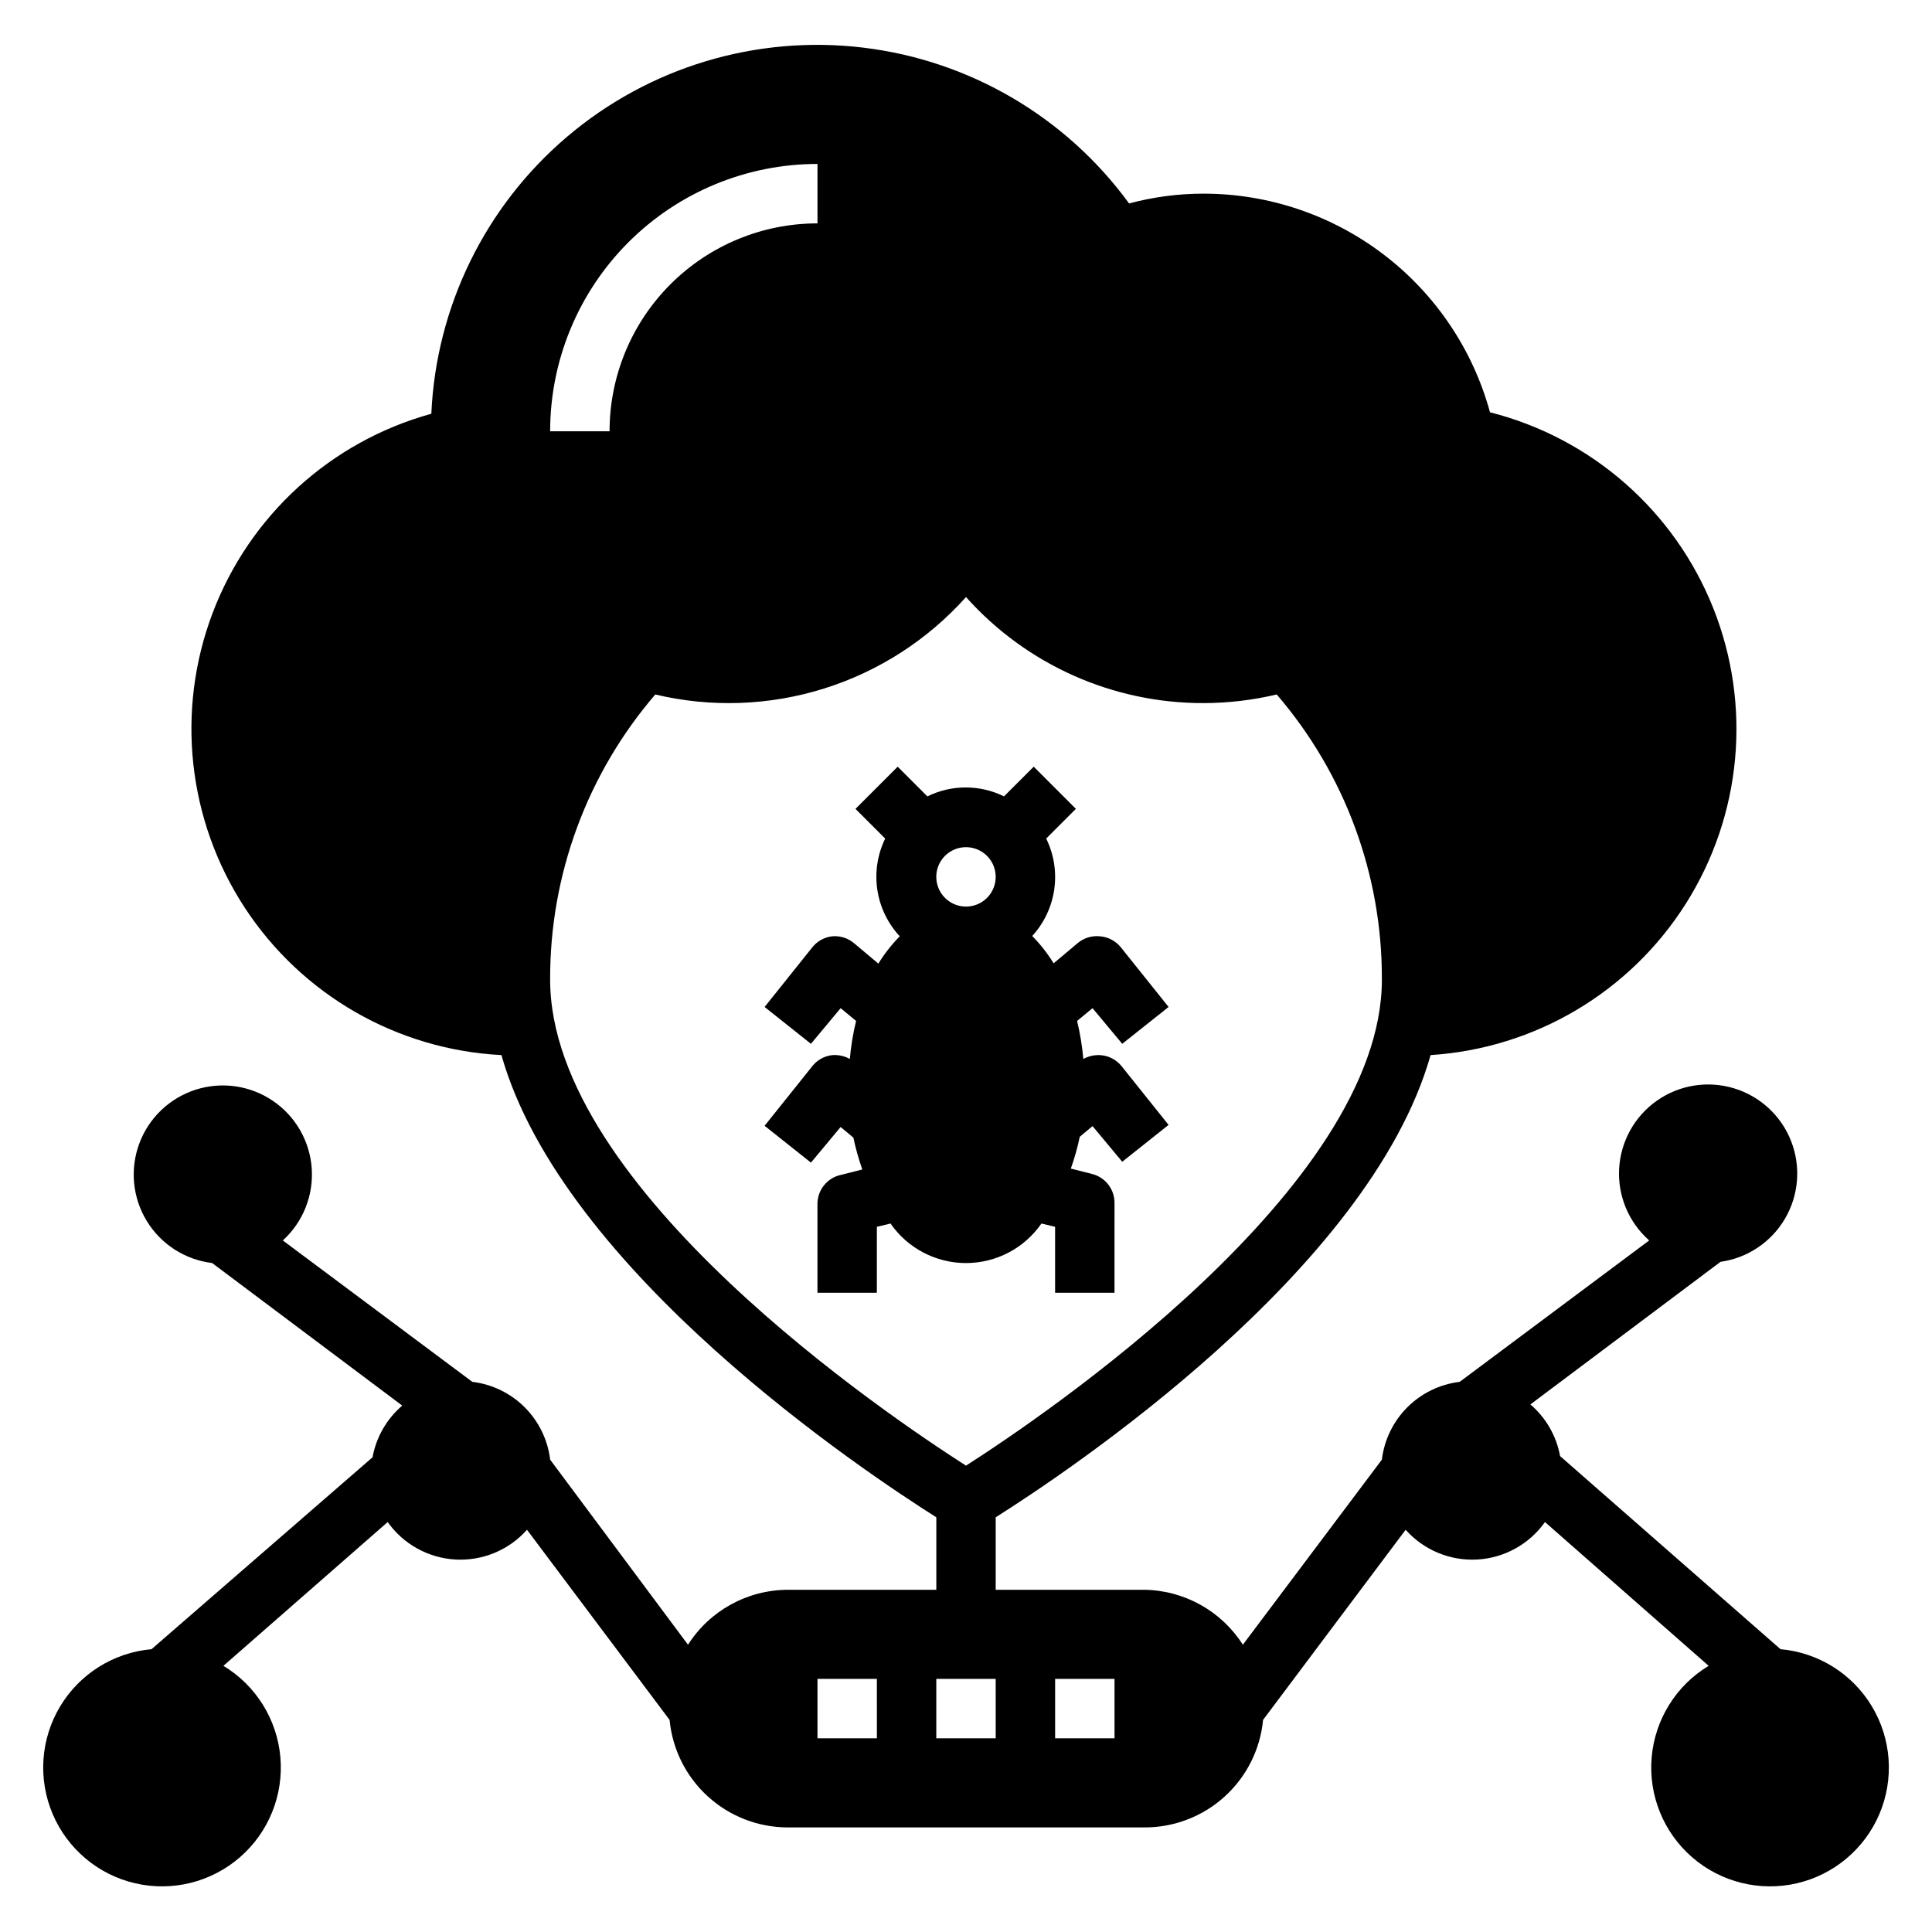
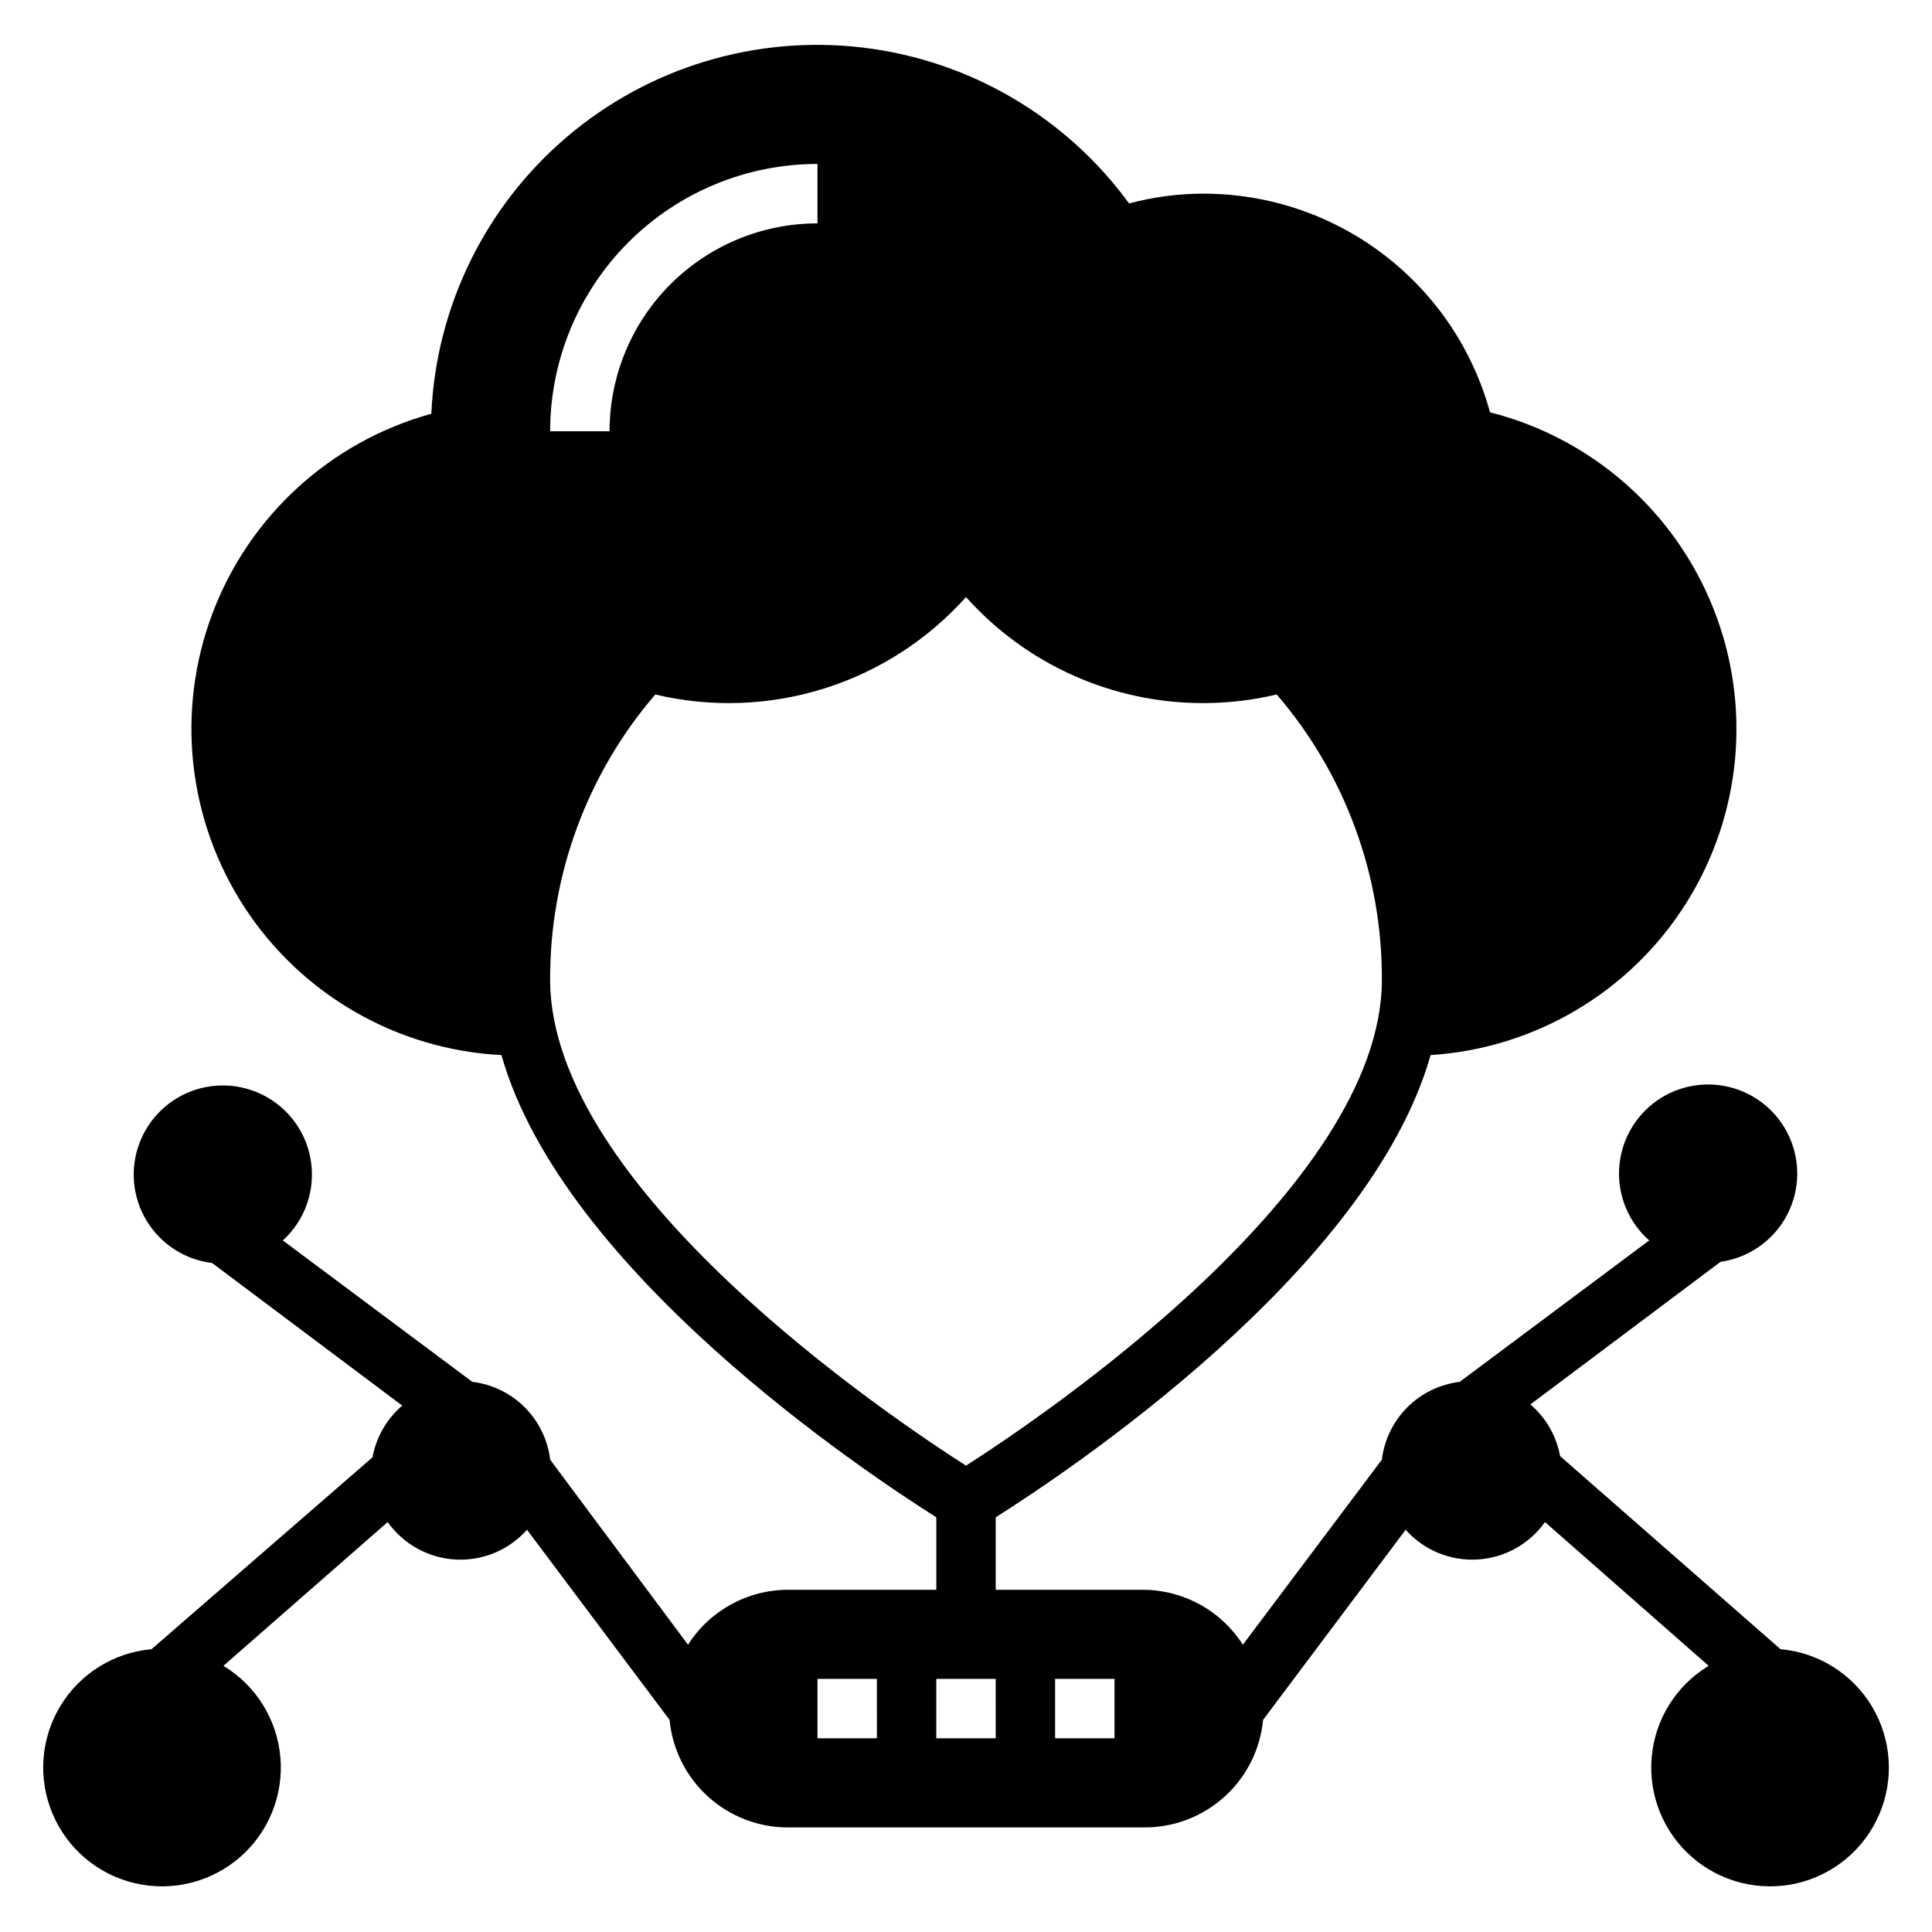
<svg xmlns="http://www.w3.org/2000/svg" fill="#000000" width="800px" height="800px" version="1.1" viewBox="144 144 512 512">
  <g>
-     <path d="m419.99 468.25 3.621 0.867v17.473h15.742l0.004-23.613c0.105-3.707-2.383-6.984-5.984-7.875l-5.59-1.418v0.004c0.977-2.754 1.766-5.566 2.363-8.426l3.387-2.832 7.871 9.445 12.281-9.762-12.594-15.742h-0.004c-1.422-1.668-3.477-2.668-5.668-2.758-1.508-0.055-3.004 0.297-4.328 1.023-0.297-3.394-0.848-6.762-1.652-10.074l4.094-3.387 7.871 9.445 12.281-9.762-12.594-15.742h-0.004c-1.379-1.754-3.438-2.844-5.668-2.992-2.106-0.203-4.203 0.449-5.824 1.812l-6.375 5.352c-1.613-2.617-3.516-5.047-5.668-7.242 3.141-3.434 5.172-7.731 5.832-12.34 0.66-4.606-0.082-9.301-2.133-13.48l7.871-7.871-11.18-11.18-7.871 7.871v0.004c-6.402-3.156-13.906-3.156-20.309 0l-7.871-7.871-11.18 11.18 7.871 7.871v-0.004c-2.047 4.203-2.773 8.926-2.086 13.547 0.688 4.625 2.762 8.93 5.945 12.352-2.156 2.195-4.055 4.625-5.668 7.242l-6.375-5.352h-0.004c-1.605-1.391-3.707-2.07-5.824-1.891-2.113 0.234-4.047 1.312-5.352 2.992l-12.594 15.742 12.281 9.762 7.871-9.445 4.094 3.387h-0.004c-0.805 3.312-1.355 6.68-1.652 10.074-1.414-0.785-3.031-1.141-4.644-1.023-2.113 0.234-4.047 1.312-5.352 2.992l-12.594 15.742 12.281 9.762 7.871-9.445 3.387 2.832-0.004 0.004c0.598 2.856 1.387 5.668 2.359 8.422l-5.59 1.418h0.004c-3.637 0.742-6.262 3.922-6.301 7.637v23.617h15.742l0.004-17.48 3.621-0.867v0.004c4.543 6.559 12.016 10.473 19.996 10.473 7.977 0 15.449-3.914 19.992-10.473zm-27.867-91.867c0-3.184 1.918-6.055 4.859-7.273s6.328-0.543 8.582 1.707c2.25 2.25 2.922 5.637 1.703 8.578-1.215 2.941-4.086 4.859-7.269 4.859-4.348 0-7.875-3.523-7.875-7.871z" />
    <path d="m615.85 581.05-58.41-51.168c-0.973-5.332-3.75-10.172-7.871-13.695l50.383-37.785v-0.004c7.164-1.004 13.477-5.238 17.121-11.492 3.644-6.25 4.223-13.828 1.566-20.559-2.656-6.734-8.25-11.875-15.184-13.953-6.93-2.082-14.434-0.867-20.355 3.289-5.922 4.16-9.613 10.805-10.012 18.031-0.398 7.223 2.539 14.234 7.969 19.016l-50.223 37.473c-5.25 0.633-10.137 3.008-13.879 6.746-3.738 3.742-6.113 8.629-6.746 13.879l-36.84 49.043c-5.703-8.949-15.527-14.422-26.137-14.562h-39.359v-19.211c18.812-11.887 99.031-65.18 115.25-122.49 27.68-1.773 52.836-16.699 67.656-40.145 14.82-23.445 17.512-52.574 7.238-78.336-10.273-25.766-32.266-45.051-59.152-51.867-4.551-16.641-14.445-31.32-28.156-41.789s-30.48-16.141-47.727-16.152c-6.672-0.004-13.316 0.871-19.762 2.598-16.766-22.984-42.34-37.953-70.594-41.312-28.25-3.359-56.625 5.191-78.312 23.605-21.691 18.41-34.734 45.02-36.008 73.441-26.66 7.352-48.207 26.996-57.984 52.867-9.781 25.871-6.609 54.855 8.523 78.004 15.137 23.145 40.418 37.672 68.039 39.086 16.219 57.309 96.434 110.6 115.25 122.49v19.211h-39.359c-10.719 0.035-20.688 5.519-26.449 14.562l-36.527-49.043c-0.633-5.25-3.008-10.137-6.746-13.879-3.738-3.738-8.625-6.113-13.879-6.746l-50.223-37.473c5.356-4.871 8.176-11.934 7.656-19.156-0.52-7.219-4.324-13.805-10.32-17.863s-13.52-5.141-20.418-2.938-12.402 7.445-14.938 14.23c-2.535 6.781-1.82 14.352 1.941 20.535 3.762 6.188 10.156 10.305 17.344 11.176l50.383 37.785h-0.004c-4.117 3.527-6.898 8.363-7.871 13.699l-58.566 50.852c-10.035 0.891-19.039 6.523-24.223 15.164-5.184 8.637-5.922 19.23-1.984 28.504 3.934 9.273 12.07 16.105 21.883 18.375 9.816 2.269 20.125-0.289 27.734-6.891 7.609-6.602 11.602-16.445 10.738-26.484-0.863-10.035-6.477-19.055-15.098-24.258l43.531-38.102c4.16 5.875 10.777 9.531 17.965 9.93 7.191 0.402 14.168-2.504 18.953-7.883l37.785 50.383 0.004-0.004c0.742 7.797 4.363 15.035 10.156 20.305s13.344 8.191 21.172 8.195h94.465c7.859 0.035 15.445-2.871 21.27-8.145 5.828-5.269 9.473-12.531 10.219-20.355l37.785-50.383v0.004c4.785 5.379 11.766 8.285 18.953 7.883 7.191-0.398 13.805-4.055 17.969-9.93l43.375 38.102c-8.625 5.203-14.238 14.223-15.102 24.258-0.863 10.039 3.129 19.883 10.738 26.484 7.609 6.602 17.918 9.16 27.734 6.891 9.812-2.269 17.949-9.102 21.887-18.375 3.934-9.273 3.195-19.867-1.988-28.504-5.184-8.641-14.188-14.273-24.223-15.164zm-255.21-393.6v15.746c-14.613 0-28.629 5.805-38.961 16.137-10.336 10.336-16.141 24.352-16.141 38.965h-15.746c0-18.789 7.465-36.809 20.754-50.098 13.285-13.285 31.305-20.75 50.094-20.75zm-70.848 216.17c-0.094-27.723 9.797-54.551 27.867-75.574 14.777 3.516 30.23 2.969 44.727-1.574 14.492-4.547 27.488-12.922 37.617-24.246 16.012 17.934 38.934 28.164 62.977 28.105 6.519-0.016 13.016-0.785 19.363-2.285 18.082 21.016 27.977 47.848 27.867 75.574 0 55.105-89.898 115.8-110.21 128.79-20.312-12.988-110.21-73.445-110.21-128.79zm86.594 201.05h-15.746v-15.746h15.742zm31.488 0h-15.746v-15.746h15.742zm31.488 0h-15.746v-15.746h15.742z" />
  </g>
</svg>